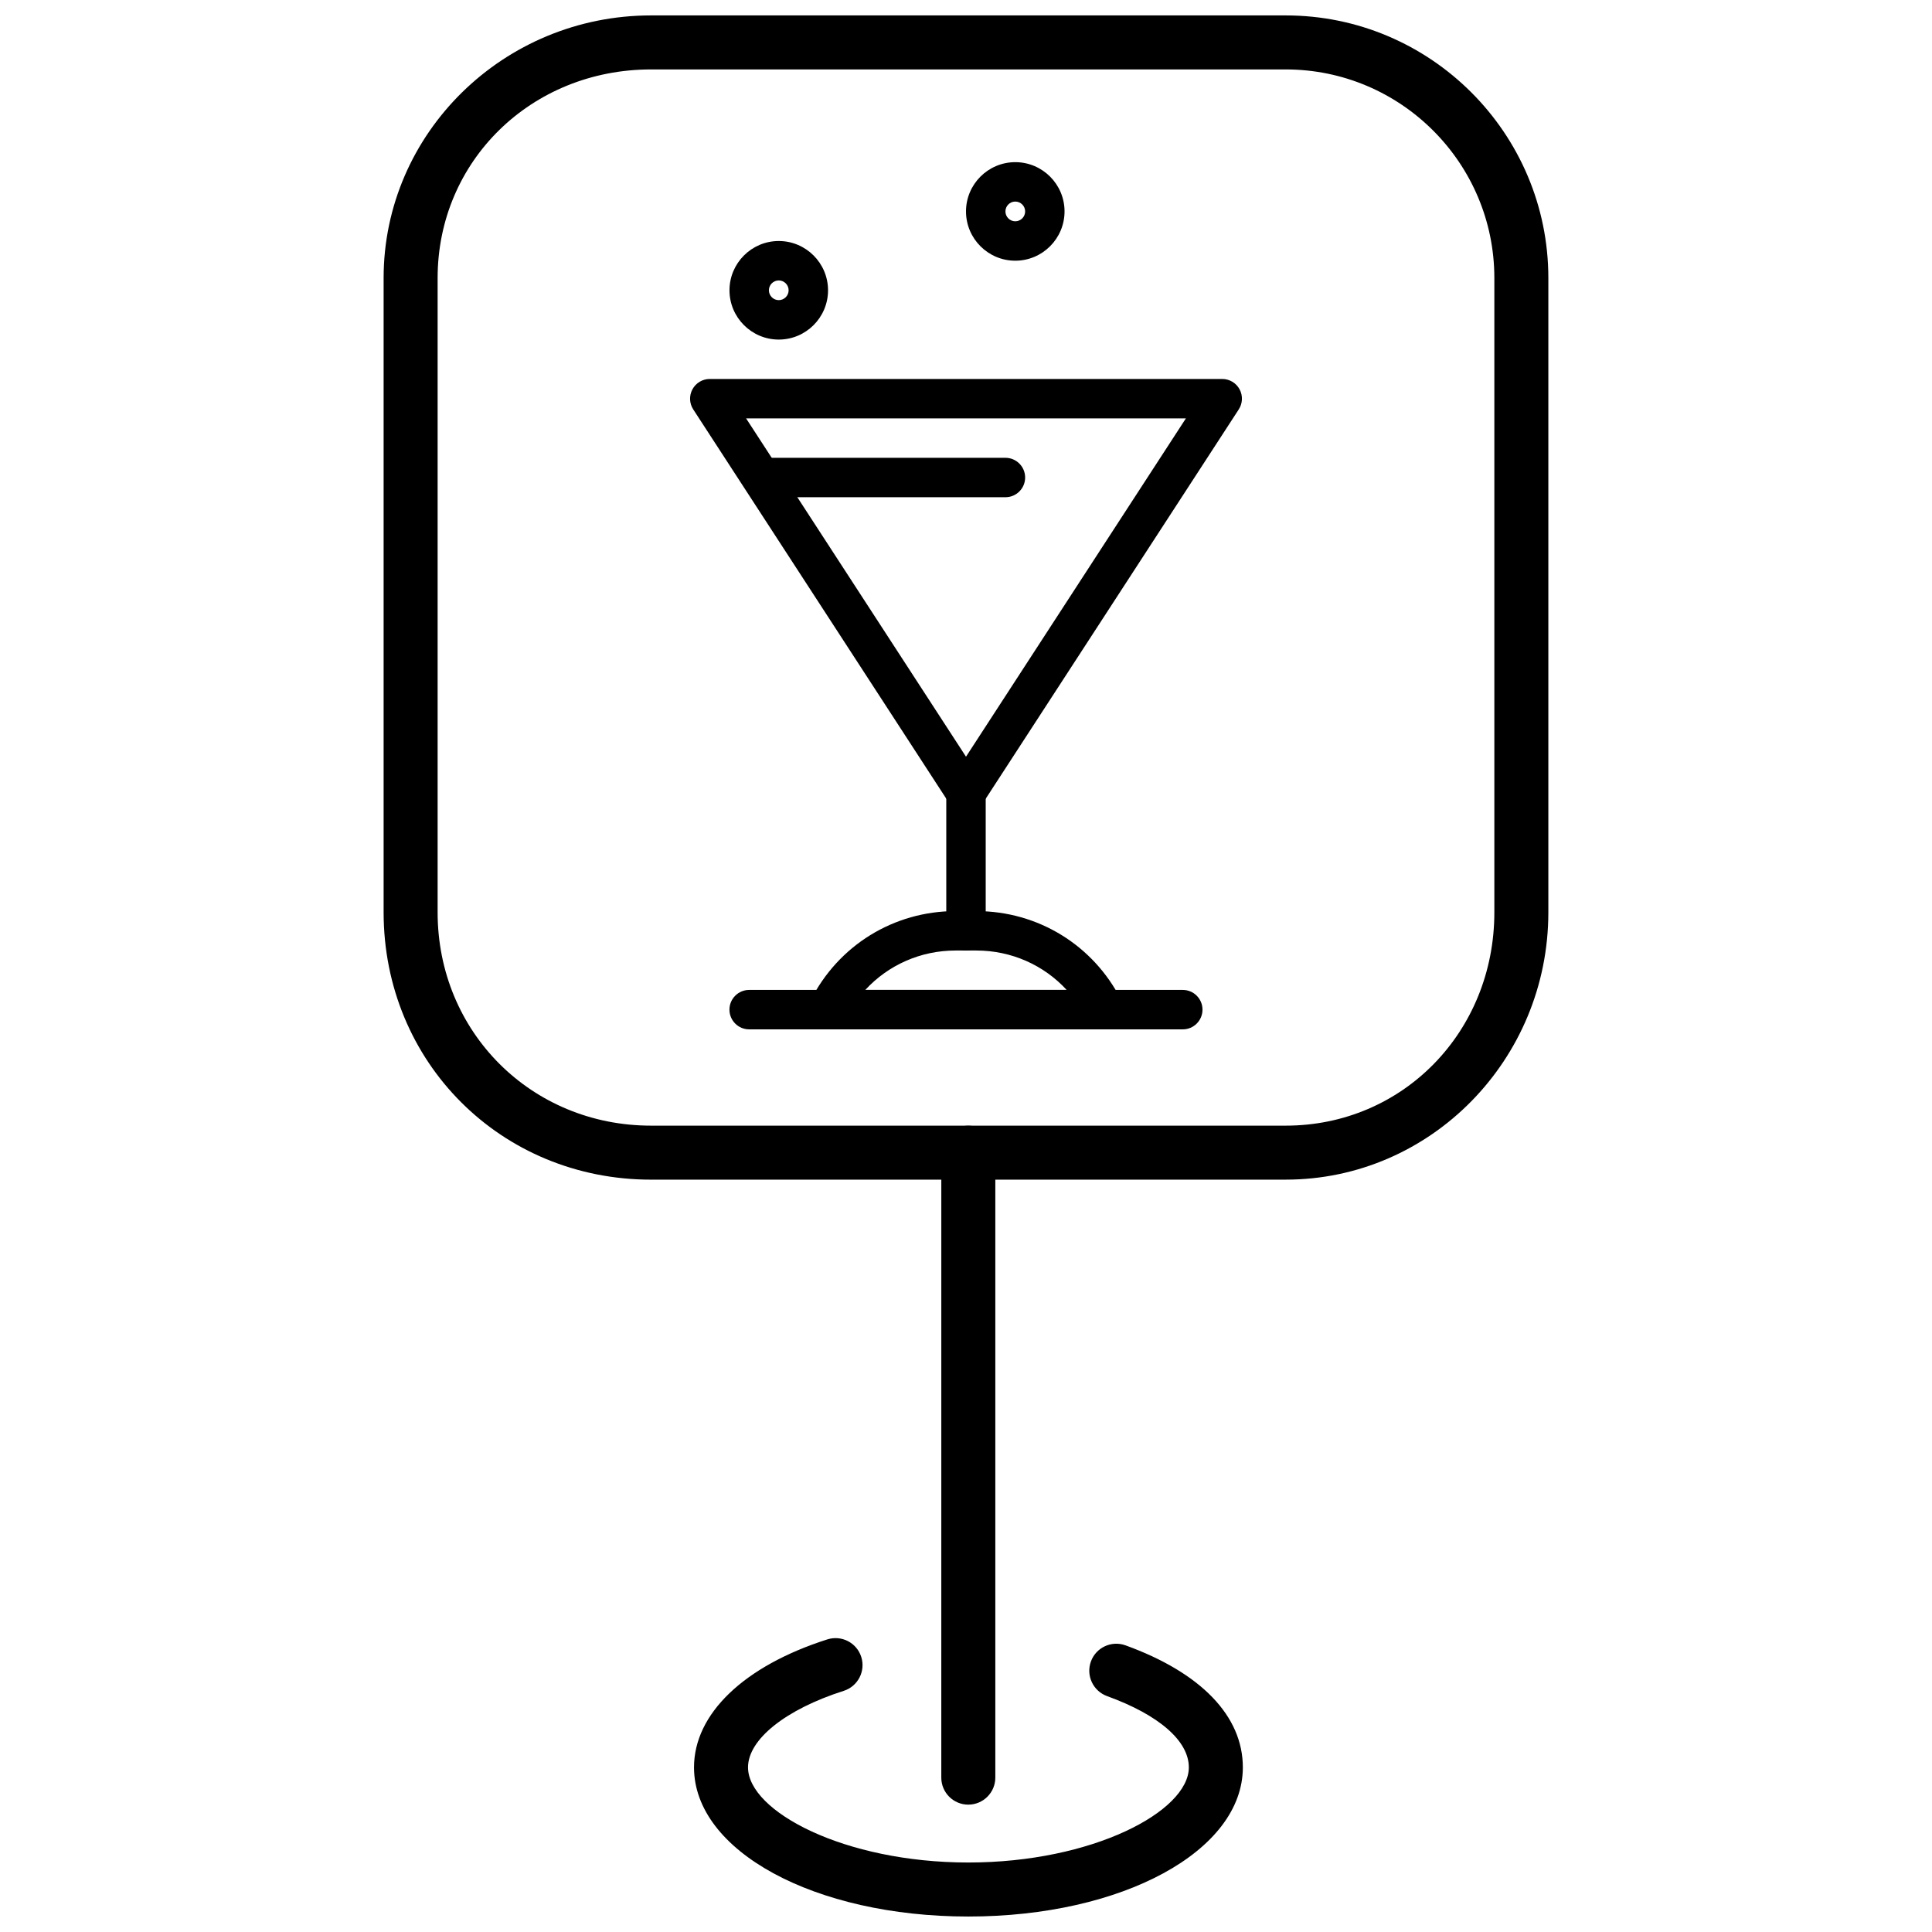
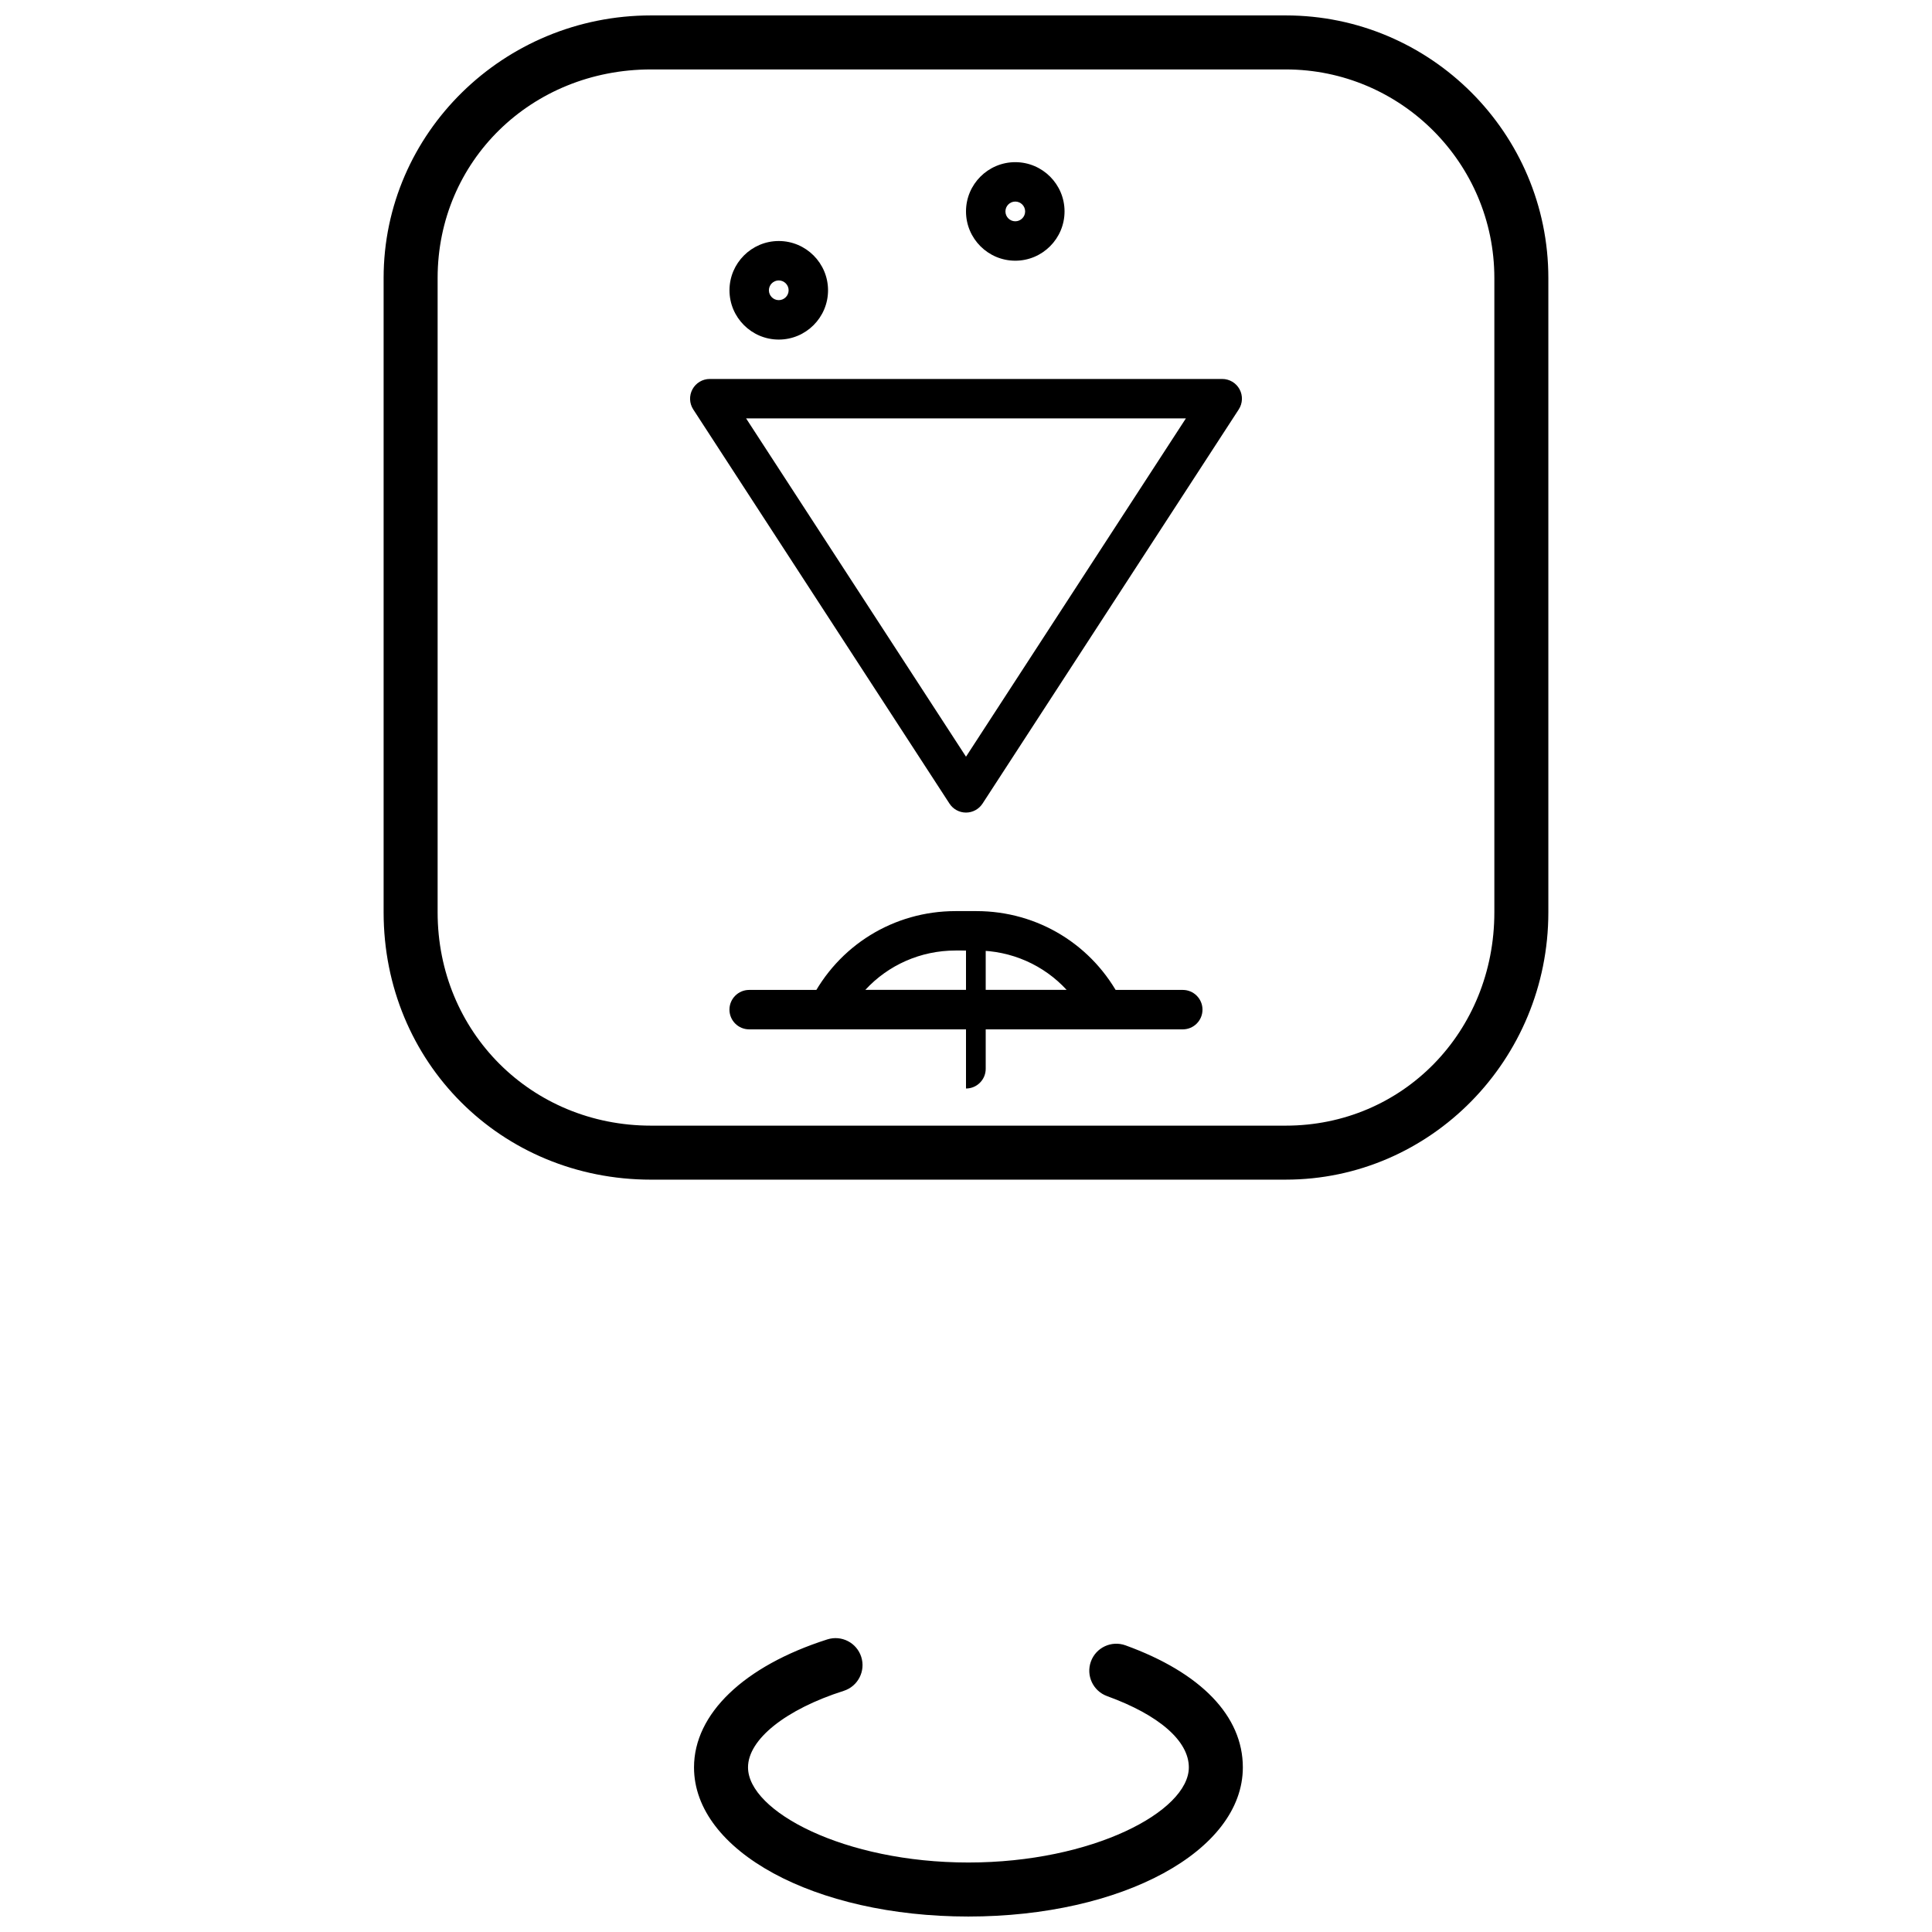
<svg xmlns="http://www.w3.org/2000/svg" width="800px" height="800px" version="1.1" viewBox="144 144 512 512">
  <defs>
    <clipPath id="b">
      <path d="m245 148.09h310v308.91h-310z" />
    </clipPath>
    <clipPath id="a">
      <path d="m327 578h147v73.902h-147z" />
    </clipPath>
  </defs>
  <g clip-path="url(#b)">
    <path d="m484.73 456.62h-168.2c-39.738 0-70.867-31.117-70.867-70.844v-168.1c0-38.371 31.789-69.59 70.867-69.59h168.2c38.379 0 69.598 31.219 69.598 69.59v168.1c0.004 39.062-31.223 70.84-69.598 70.84zm-168.2-294.22c-31.715 0-56.555 24.281-56.555 55.277v168.1c0 31.699 24.84 56.531 56.555 56.531h168.2c31.004 0 55.289-24.832 55.289-56.531v-168.1c0-30.48-24.801-55.277-55.289-55.277z" />
  </g>
-   <path d="m400.61 622.25c-3.953 0-7.156-3.203-7.156-7.156l0.004-165.62c0-3.953 3.203-7.156 7.156-7.156s7.156 3.203 7.156 7.156v165.62c-0.004 3.949-3.207 7.152-7.16 7.152z" />
  <g clip-path="url(#a)">
    <path d="m400.62 651.9c-40.766 0-72.699-17.363-72.699-39.527 0-14.18 13.207-26.855 35.328-33.914 3.773-1.203 7.793 0.879 8.992 4.641 1.199 3.766-0.879 7.793-4.641 8.992-15.41 4.914-25.367 12.875-25.367 20.277 0 11.66 25.504 25.215 58.387 25.215 32.906 0 58.434-13.555 58.434-25.215 0-7.004-7.894-13.887-21.668-18.883-3.711-1.348-5.633-5.453-4.285-9.168 1.348-3.715 5.453-5.629 9.168-4.285 20.055 7.273 31.098 18.758 31.098 32.336 0 22.168-31.953 39.531-72.746 39.531z" />
  </g>
  <path d="m400 359.34c-1.77 0-3.414-0.895-4.379-2.379l-67.902-104.46c-1.043-1.605-1.121-3.656-0.207-5.34 0.914-1.684 2.672-2.731 4.59-2.731h135.8c1.918 0 3.68 1.047 4.594 2.731 0.914 1.684 0.828 3.734-0.215 5.34l-67.898 104.46c-0.969 1.48-2.613 2.379-4.379 2.379zm-58.277-104.46 58.277 89.652 58.273-89.652z" />
-   <path d="m400 395.9c-2.891 0-5.227-2.344-5.227-5.219v-36.566c0-2.883 2.336-5.219 5.227-5.219 2.883 0 5.223 2.336 5.223 5.219v36.566c0 2.875-2.34 5.219-5.223 5.219z" />
-   <path d="m410.45 275.77h-62.68c-2.887 0-5.223-2.336-5.223-5.223 0-2.883 2.336-5.223 5.223-5.223h62.68c2.883 0 5.223 2.34 5.223 5.223 0 2.891-2.34 5.223-5.223 5.223z" />
+   <path d="m400 395.9c-2.891 0-5.227-2.344-5.227-5.219c0-2.883 2.336-5.219 5.227-5.219 2.883 0 5.223 2.336 5.223 5.219v36.566c0 2.875-2.34 5.219-5.223 5.219z" />
  <path d="m413.06 213.09c-7.203 0-13.059-5.856-13.059-13.059 0-7.199 5.856-13.055 13.059-13.055 7.195 0 13.055 5.856 13.055 13.055-0.004 7.199-5.859 13.059-13.055 13.059zm0-15.672c-1.445 0-2.609 1.172-2.609 2.613s1.168 2.613 2.609 2.613 2.613-1.172 2.613-2.613c-0.004-1.441-1.172-2.613-2.613-2.613z" />
  <path d="m350.38 233.99c-7.195 0-13.059-5.856-13.059-13.059 0-7.199 5.863-13.059 13.059-13.059 7.195 0 13.059 5.856 13.059 13.059 0 7.199-5.859 13.059-13.059 13.059zm0-15.672c-1.441 0-2.613 1.172-2.613 2.609s1.172 2.613 2.613 2.613 2.613-1.176 2.613-2.613-1.176-2.609-2.613-2.609z" />
  <path d="m436.57 416.79h-73.137c-1.809 0-3.492-0.938-4.449-2.477-0.949-1.539-1.027-3.465-0.223-5.082 7.336-14.668 22.078-23.781 38.477-23.781h5.516c16.285 0 30.938 8.984 38.324 23.473 0.453 0.777 0.711 1.68 0.711 2.641 0.004 2.887-2.332 5.227-5.219 5.227zm-63.262-10.449h53.375c-6.055-6.586-14.645-10.445-23.93-10.445h-5.516c-9.277 0-17.871 3.859-23.93 10.445z" />
  <path d="m457.45 416.79h-114.91c-2.883 0-5.227-2.336-5.227-5.227 0-2.879 2.344-5.223 5.227-5.223h114.91c2.887 0 5.223 2.344 5.223 5.223 0 2.887-2.336 5.227-5.219 5.227z" />
</svg>